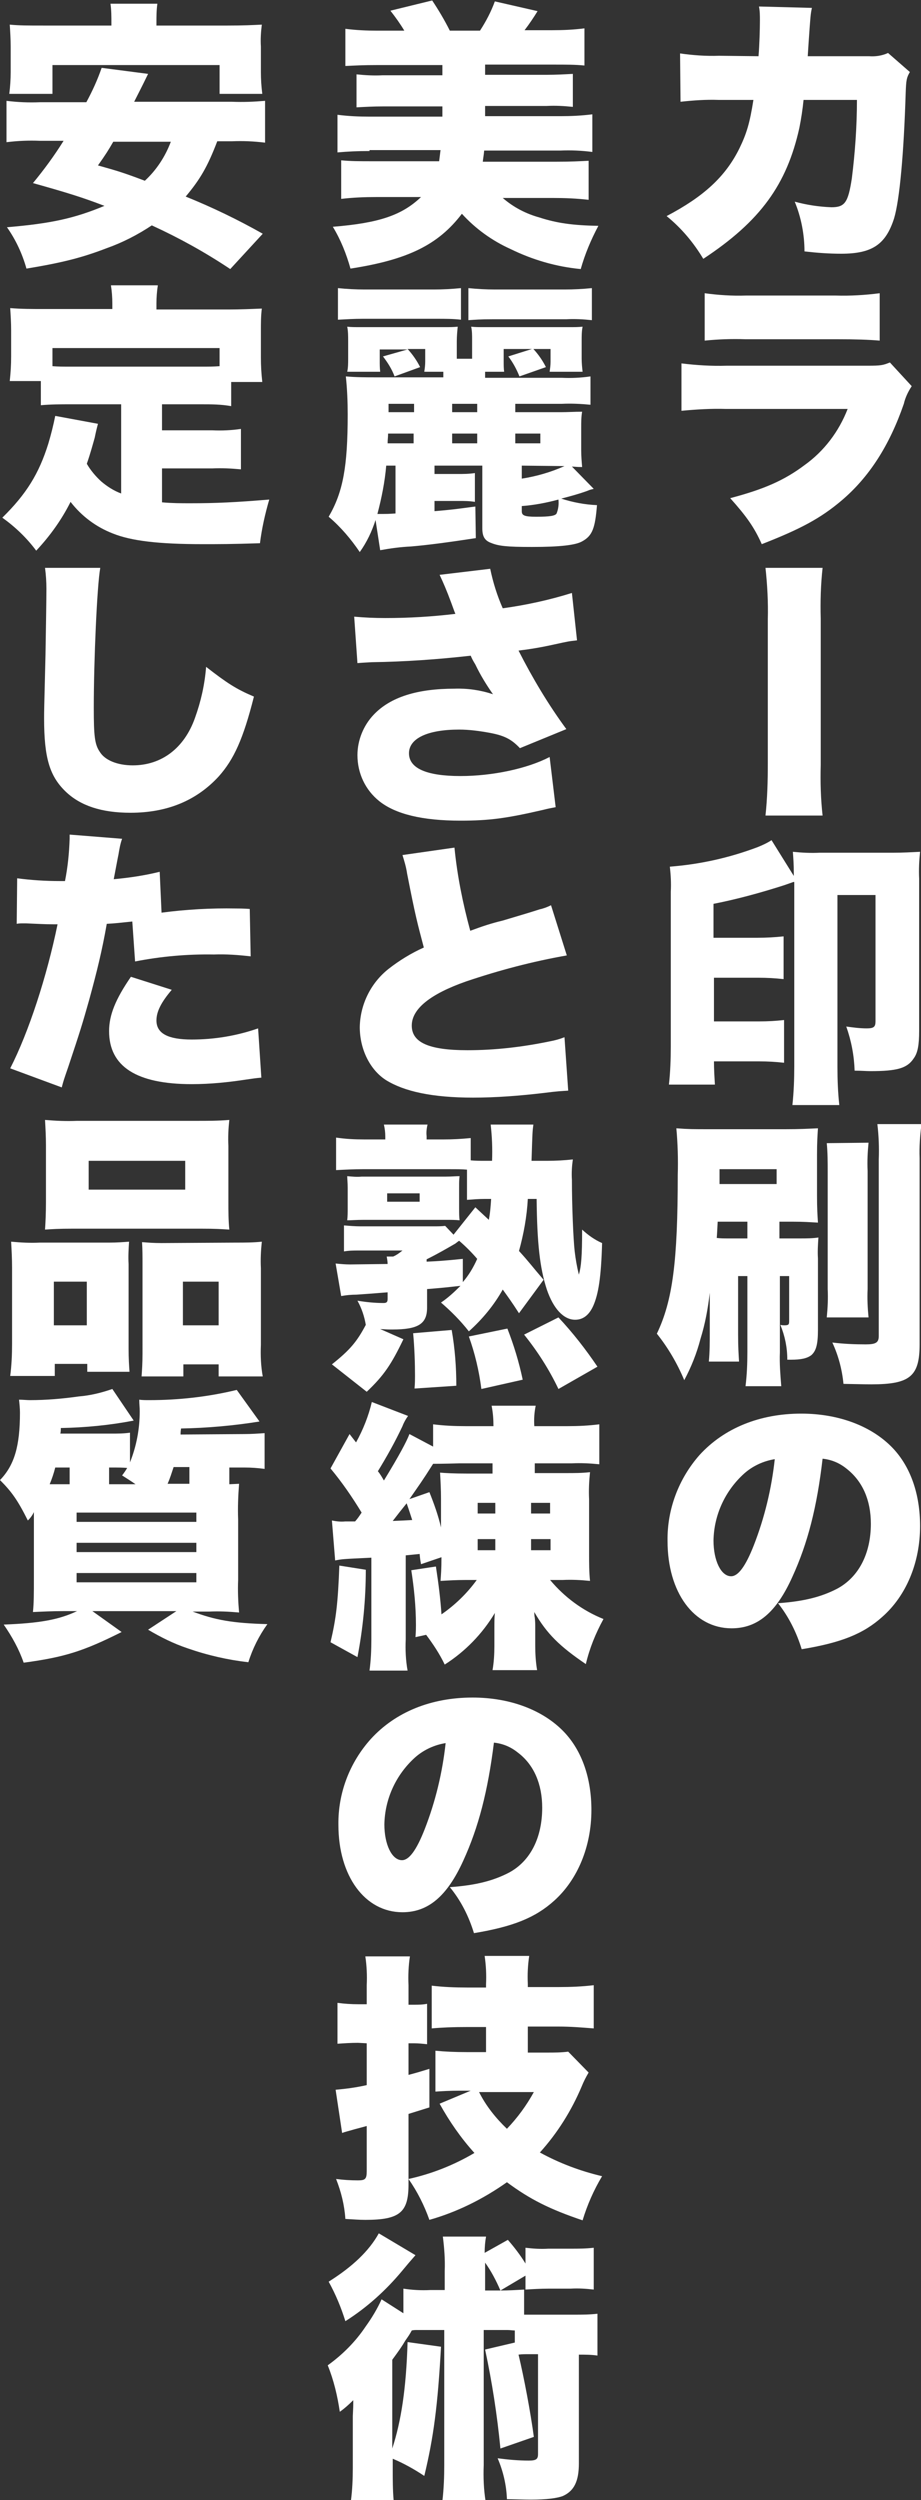
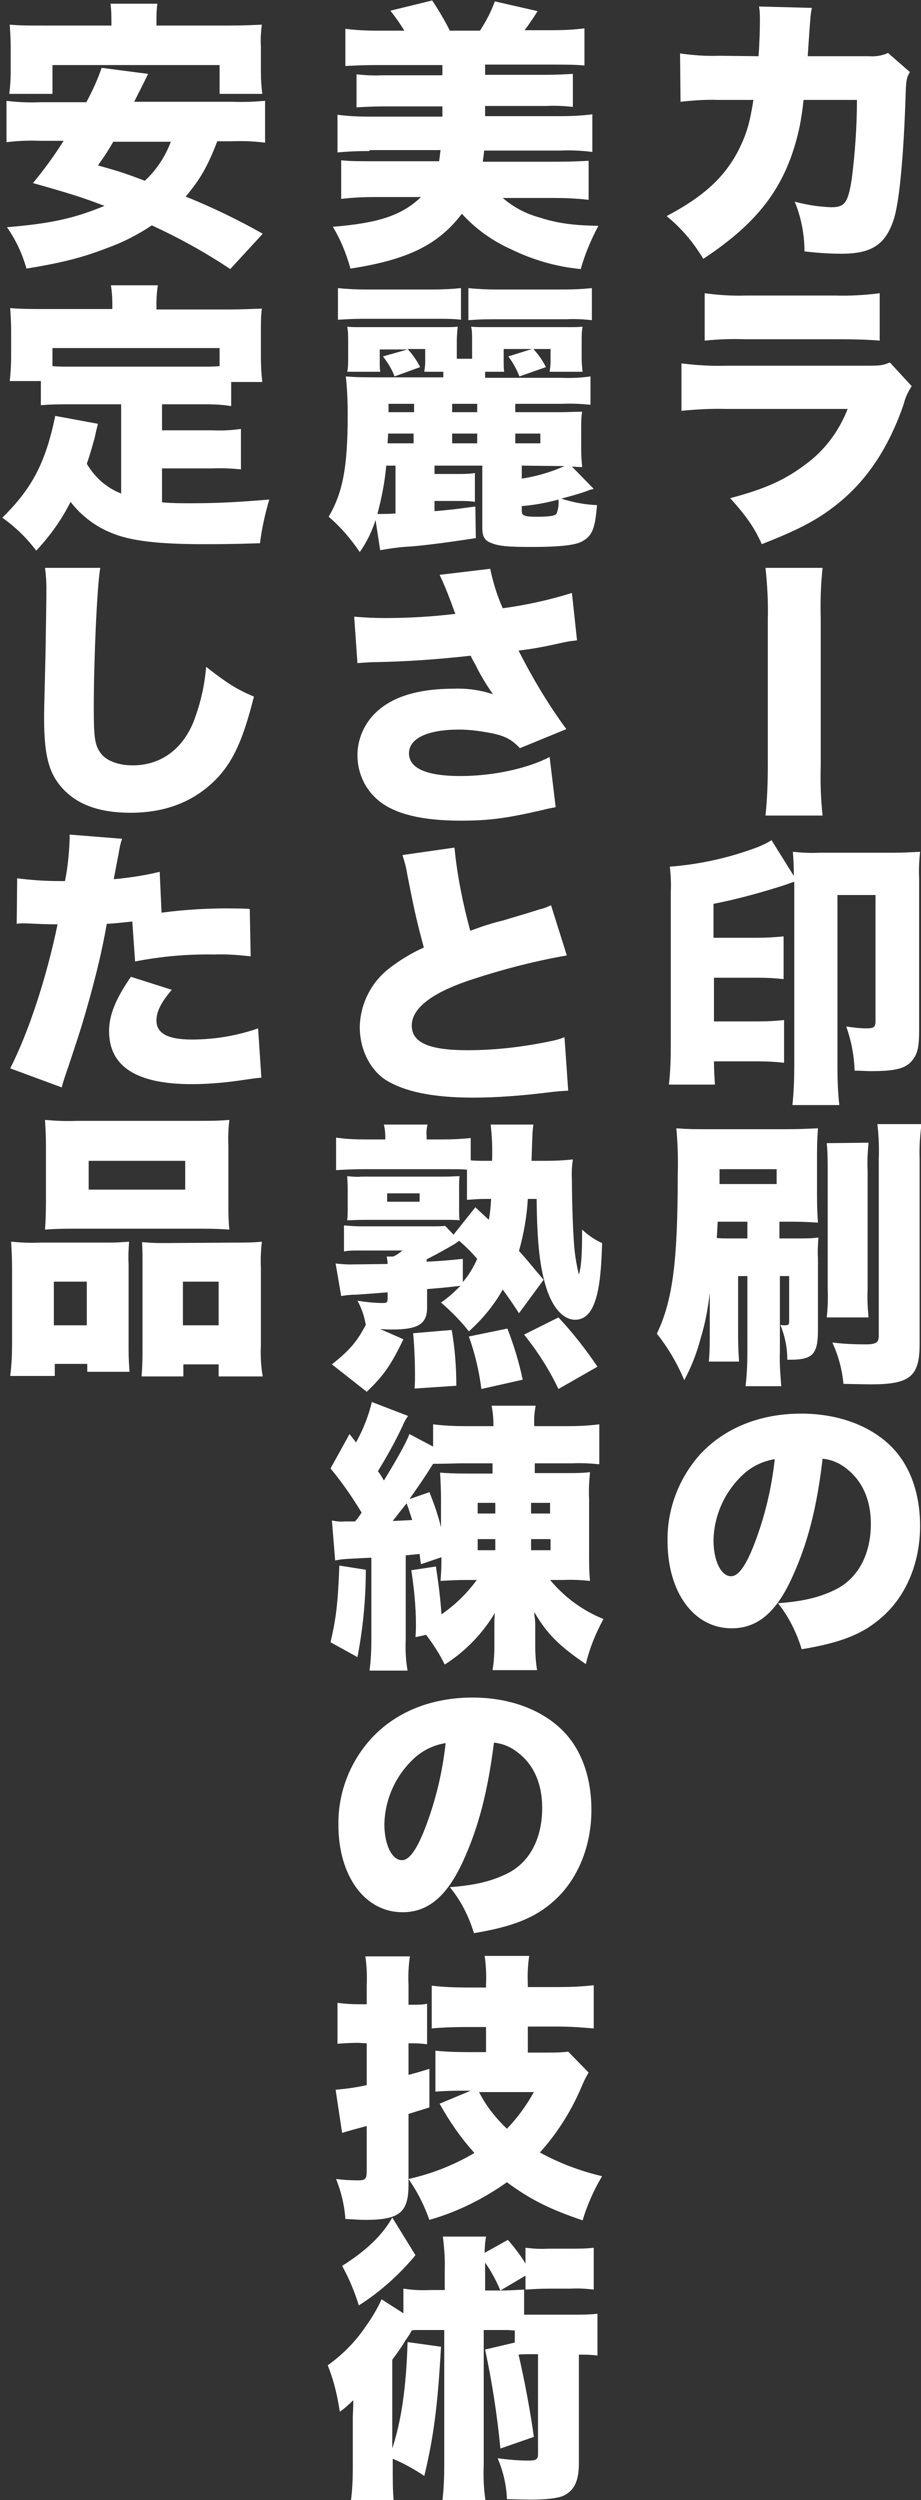
<svg xmlns="http://www.w3.org/2000/svg" version="1.1" id="レイヤー_1" x="0px" y="0px" viewBox="0 0 198.4 538" style="enable-background:new 0 0 198.4 538;" xml:space="preserve">
  <rect x="0" y="0" width="198.4" height="538" fill="#333333" stroke="none" />
  <style type="text/css">
	.st0{fill:#FFFFFF;}
</style>
  <g>
    <path class="st0" d="M163.4,12.1c0.2-2.4,0.3-5.9,0.3-7.7c0-1,0-2-0.2-3l11.4,0.3c-0.3,1.4-0.3,1.6-0.7,7.3   c-0.1,1.6-0.1,1.6-0.2,3.1h13.2c1.4,0.1,2.8-0.1,4.1-0.7l4.7,4.1c-0.7,1.2-0.8,1.7-0.9,4.5c-0.4,13-1.3,23-2.5,27   c-1.8,5.6-4.7,7.6-11.4,7.6c-2.7,0-5.3-0.2-7.9-0.5c0-3.6-0.7-7.3-2.1-10.7c2.6,0.7,5.2,1.1,7.9,1.2c2.9,0,3.6-1,4.4-6.2   c0.7-5.6,1.1-11.2,1.1-16.9h-11.5c-0.2,2-0.5,4-0.9,6c-2.7,12.2-8.4,20.1-20.7,28.2c-2.1-3.5-4.7-6.6-7.9-9.2   c8-4.2,12.7-8.5,15.7-14.6c1.5-3.1,2.2-5.3,3-10.4h-7.5c-2.7-0.1-5.5,0.1-8.2,0.4l-0.1-10.4c2.8,0.4,5.6,0.6,8.4,0.5L163.4,12.1z" />
    <path class="st0" d="M146.8,78.2c3.2,0.4,6.5,0.6,9.7,0.5h30.4c2.9,0,3.3-0.1,4.8-0.7l4.7,5.1c-0.8,1.2-1.4,2.5-1.7,3.8   c-3.1,9-7.5,15.8-13.4,20.8c-4.6,3.9-9,6.2-17.2,9.4c-1.6-3.6-3.3-6-6.8-9.9c7.2-1.9,11.6-3.8,16-7.1c4.2-3,7.4-7.2,9.3-12.1h-26.2   c-3.2-0.1-6.4,0.1-9.6,0.4L146.8,78.2z M151.8,63.1c2.9,0.4,5.9,0.6,8.9,0.5H180c3.2,0.1,6.4-0.1,9.5-0.5v10.2   c-2.3-0.2-5.1-0.3-9.3-0.3h-19.6c-2.9-0.1-5.9,0-8.8,0.3L151.8,63.1z" />
    <path class="st0" d="M177.2,122.2c-0.4,3.6-0.5,7.3-0.4,10.9v31.5c-0.1,3.7,0,7.3,0.4,10.9h-12.3c0.4-3.7,0.5-7.4,0.5-11.1v-31.1   c0.1-3.7-0.1-7.4-0.5-11.1L177.2,122.2z" />
    <path class="st0" d="M170.9,189.8l-2,0.7c-5,1.6-10.1,3-15.2,4v7.3h9.5c1.9,0,3.7-0.1,5.6-0.3v9.2c-1.8-0.2-3.6-0.3-5.4-0.3h-9.6   v9.4h9.8c1.8,0,3.6-0.1,5.3-0.3v9.2c-1.8-0.2-3.5-0.3-5.3-0.3h-9.8c0,1.7,0.1,3.3,0.2,5h-9.9c0.3-2.7,0.4-5.5,0.4-8.2v-33.3   c0.1-1.8,0-3.6-0.2-5.4c6.5-0.5,12.8-1.9,18.9-4.2c1-0.4,2.1-0.9,3-1.5l4.8,7.7v-0.5c0-2.1-0.1-3.2-0.2-4.7   c1.9,0.2,3.9,0.3,5.8,0.2h15.9c1.9,0,3.8-0.1,5.7-0.2c-0.2,1.9-0.3,3.8-0.2,5.8v32.7c0,3.1-0.3,4.8-1.2,6c-1.4,2.1-3.6,2.7-9.3,2.7   c-1,0-1.8-0.1-3.4-0.1c-0.1-3.2-0.7-6.4-1.8-9.5c1.4,0.2,2.9,0.4,4.4,0.4c1.5,0,1.9-0.3,1.9-1.5v-27.2h-8.2v37   c0,2.7,0.1,5.5,0.4,8.2h-10.1c0.3-2.8,0.4-5.6,0.4-8.4V189.8z" />
    <path class="st0" d="M159,274.6v12.7c0,2.6,0.1,3.9,0.2,5.7h-6.5c0.2-2.1,0.2-4.2,0.2-6.3v-8.5c-0.4,3.4-1,6.7-2,9.9   c-0.8,3.1-2,6.1-3.5,8.9c-1.5-3.6-3.5-7-5.9-10c3.4-7.1,4.5-15.5,4.5-34.2c0.1-3.3,0-6.7-0.3-10c2.6,0.2,3.7,0.2,7.1,0.2h16.4   c3,0,4.8-0.1,7-0.2c-0.1,1.6-0.2,3-0.2,5.7v8.8c0,2.8,0.1,4.2,0.2,5.8c-1.8-0.1-3.1-0.2-5.3-0.2h-3v3.6h4.5c1.3,0,2.6,0,3.9-0.2   c-0.1,1.5-0.2,3-0.1,4.5v15.4c0,3.1-0.4,4.5-1.4,5.4c-0.9,0.7-2.2,1-4.4,1h-0.8c0-2.6-0.5-5.1-1.5-7.5c0.4,0.1,0.7,0.1,0.9,0.1   c0.9,0,1-0.2,1-0.9v-9.7h-2V291c-0.1,2.4,0.1,4.9,0.3,7.3h-7.7c0.3-2.4,0.4-4.9,0.4-7.3v-16.4H159z M161,262.9h-6.4   c-0.1,1.8-0.1,2.2-0.2,3.5c0.9,0.1,1.4,0.1,2.5,0.1h4.1V262.9z M155,254.8h12.3v-3.2H155V254.8z M187.1,245.9c-0.2,2-0.3,4-0.2,6.1   v25.4c-0.1,2,0,4.1,0.2,6.1h-9c0.2-2,0.3-4.1,0.2-6.1v-25.2c0-2.1,0-4.2-0.2-6.2L187.1,245.9z M198.5,241.9   c-0.3,2.4-0.5,4.9-0.4,7.3v40.1c0,6.9-2.1,8.6-10.4,8.6c-0.9,0-1,0-6-0.1c-0.3-3.1-1.1-6.1-2.4-8.9c2.4,0.3,4.8,0.4,7.2,0.4   c2.2,0,2.8-0.4,2.8-1.8v-38c0.1-2.5,0-5.1-0.3-7.6L198.5,241.9z" />
    <path class="st0" d="M170.7,339.3c-3.5,7.8-7.6,11.1-13.1,11.1c-8.1,0-13.8-7.7-13.8-18.8c-0.1-6.8,2.4-13.4,6.9-18.5   c5.3-5.8,13-8.9,21.9-8.9c8.1,0,15.2,2.7,19.7,7.4c3.9,4.1,5.9,10,5.9,16.8c0,7.9-3,15-8.1,19.5c-4.1,3.7-8.9,5.6-17.4,7   c-1.1-3.6-2.8-7-5.1-9.9c5.7-0.4,9.4-1.4,12.7-3.1c4.7-2.5,7.3-7.6,7.3-14c0-5.1-1.8-9.2-5.3-11.9c-1.5-1.2-3.2-1.9-5.1-2.1   C176,324.3,174,332.1,170.7,339.3z M160.3,317.1c-4.1,3.7-6.5,8.9-6.6,14.4c0,4.3,1.6,7.7,3.8,7.7c1.5,0,3.1-2.1,4.9-6.7   c2.3-5.9,3.8-12.1,4.5-18.5C164.4,314.4,162.1,315.5,160.3,317.1z" />
    <path class="st0" d="M79.6,32.5c-2.6,0-4.7,0.1-6.9,0.3v-8.1c2.3,0.3,4.6,0.4,6.9,0.4h15.7v-2.2H82.4c-1.9,0-3.8,0.1-5.6,0.2v-7.1   c1.9,0.2,3.8,0.3,5.6,0.2h12.9v-2.2h-14c-3.2,0-4.7,0.1-6.9,0.2v-8c2.3,0.3,4.6,0.4,6.9,0.4h5.8c-0.9-1.5-1.9-2.9-3-4.3l9-2.2   c1.4,2.1,2.7,4.3,3.8,6.5h6.5c1.3-2,2.4-4.1,3.2-6.3l9.2,2.1C115,3.7,114,5.2,113,6.5h6c2.3,0,4.6-0.1,6.9-0.4v8   c-2-0.2-3.8-0.2-6.9-0.2h-14.5v2.2h13.3c1.9,0,3.8-0.1,5.6-0.2V23c-1.9-0.2-3.8-0.3-5.6-0.2h-13.3V25h16.2c2.3,0,4.6-0.1,6.9-0.4   v8.1c-2.3-0.3-4.6-0.4-6.9-0.3h-16.4c-0.1,1.1-0.2,1.5-0.3,2.4h15.9c3.3,0,4.8-0.1,6.9-0.2V43c-2.6-0.3-5.1-0.4-7.7-0.4h-10.8   c2.3,2,5,3.4,7.9,4.2c3.7,1.2,7.1,1.7,12.7,1.8c-1.6,3-2.9,6.1-3.8,9.3c-5.3-0.5-10.4-2-15.1-4.3c-4-1.8-7.6-4.4-10.5-7.6   c-5.1,6.7-11.7,9.9-24,11.8c-0.9-3.2-2.1-6.2-3.8-9c10-0.8,14.9-2.5,19-6.4h-9.6c-2.5,0-5.1,0.1-7.6,0.4v-8.3   c2.1,0.2,3.9,0.2,6.8,0.2h14.3c0.1-0.8,0.2-1.6,0.3-2.4H79.6z" />
    <path class="st0" d="M127.9,105.2c-0.4,0.1-0.9,0.2-1.3,0.4c-1.9,0.7-3.8,1.2-5.7,1.7c2.5,0.8,5.1,1.3,7.7,1.4   c-0.4,5-1,6.6-3.2,7.8c-1.4,0.8-4.7,1.2-10.8,1.2c-5.5,0-7.2-0.2-8.9-0.9c-1.3-0.5-1.8-1.4-1.8-3.1v-13.5H93.6v1.8h4.9   c1.3,0,2.5,0,3.8-0.2v6.2c-1.2-0.2-2.3-0.2-3.5-0.2h-5.2v2.2c3.6-0.3,4.3-0.4,8.8-1l0.1,6.8c-5.9,0.9-10.4,1.5-14,1.8   c-2.2,0.1-4.4,0.4-6.6,0.8l-1-6.5c-0.8,2.5-1.9,4.8-3.4,6.9c-1.9-2.8-4.1-5.4-6.7-7.6c3.1-5.3,4.1-10.8,4.1-22   c0-2.7-0.1-5.4-0.4-8.2c2.2,0.2,4.4,0.2,6.5,0.2h14.5V80h-4.1c0.1-0.7,0.2-1.4,0.2-2.2v-2.7h-3.8c1.1,1.2,2,2.5,2.7,3.9L85,81   c-0.6-1.6-1.5-3-2.5-4.3l5.3-1.5h-6v2.4c0,0.8,0,1.6,0.1,2.4h-7.1c0.2-0.9,0.2-1.9,0.2-2.8v-3.8c0-1,0-2.1-0.2-3.1   c0.9,0.1,1.4,0.1,3.4,0.1h16.9c2.1,0,2.5,0,3.5-0.1c-0.1,1-0.2,2.1-0.2,3.1v3.8h3.3v-4.1c0-0.9,0-1.9-0.2-2.8   c0.9,0.1,1.4,0.1,3.4,0.1H122c2.1,0,2.5,0,3.5-0.1c-0.2,1-0.2,2-0.2,3v3.9c0,0.9,0.1,1.9,0.2,2.8h-7.1c0.1-0.7,0.2-1.4,0.2-2.1   v-2.8h-3.7c1.1,1.2,2,2.5,2.7,3.9l-5.7,2c-0.6-1.5-1.4-3-2.4-4.3l5.1-1.6h-6.1v2.7c0,0.7,0,1.5,0.1,2.2h-4.1v1.3H121   c2.1,0.1,4.1,0,6.2-0.3v6.1c-2.1-0.2-4.1-0.3-6.2-0.2h-10v1.8h9.9c1.4,0,2.7-0.1,4.5-0.1c-0.2,1.1-0.2,2.3-0.2,3.4v4.9   c0,1.2,0.1,2.4,0.2,3.6c-0.8,0-0.8,0-2.2-0.1L127.9,105.2z M72.8,62c1.9,0.2,3.9,0.3,5.8,0.3h14.8c2,0,3.9-0.1,5.9-0.3v6.8   c-1.7-0.2-3.4-0.2-5.1-0.2H78.1c-1.8,0-3.5,0.1-5.3,0.2V62z M83.2,100.2c-0.3,3.5-1,7-1.9,10.4h1.3c0.7,0,1,0,2.6-0.1v-10.3   L83.2,100.2z M89.2,93.3h-5.6c0,0.9-0.1,1.2-0.1,2.1h5.6V93.3z M83.7,86.9v1.8h5.5v-1.8L83.7,86.9z M97.4,86.9v1.8h5.4v-1.8   L97.4,86.9z M102.8,95.4v-2.1h-5.4v2.1L102.8,95.4z M100.9,62c1.9,0.2,3.9,0.3,5.8,0.3h14.9c2,0,3.9-0.1,5.9-0.3v6.9   c-1.8-0.2-3.7-0.3-5.5-0.2h-15.8c-2.8,0-3.8,0.1-5.3,0.2V62z M116.4,95.4v-2.1h-5.4v2.1L116.4,95.4z M112.4,100.2v2.8   c3.2-0.5,6.3-1.4,9.2-2.7L112.4,100.2z M112.4,110c0,0.9,0.5,1.2,3.1,1.2c3,0,4.1-0.2,4.4-0.7c0.4-1,0.5-2,0.4-3   c-2.6,0.7-5.2,1.2-7.9,1.4V110z" />
    <path class="st0" d="M76.3,132.7c2.2,0.2,4.4,0.3,6.7,0.3c5.1,0,10.1-0.3,15.1-0.9c-0.3-0.7-0.3-0.8-0.9-2.4c-1-2.7-1.7-4.3-2.5-6   l10.9-1.3c0.6,2.9,1.5,5.8,2.7,8.5c5.1-0.7,10.1-1.8,14.9-3.3l1.1,10.2c-1.8,0.2-1.8,0.2-5,0.9c-2.7,0.6-5.1,1-7.6,1.3   c3,5.9,6.4,11.6,10.3,16.9l-10,4.1c-1.8-1.9-3.3-2.7-6.5-3.3c-2.2-0.4-4.4-0.7-6.6-0.7c-6.8,0-10.8,1.9-10.8,5.1s3.7,4.9,11.1,4.9   c6.9,0,14.4-1.6,19.2-4.1l1.3,10.8c-1.1,0.2-1.6,0.3-2.8,0.6c-7.8,1.8-11.5,2.3-17.7,2.3c-8.2,0-14-1.4-17.5-4.2   c-3-2.4-4.7-6-4.7-9.9c0-3.2,1.3-6.4,3.5-8.7c3.6-3.8,9.4-5.6,17.4-5.6c2.8-0.1,5.6,0.3,8.3,1.2c-1.4-2-2.7-4.1-3.8-6.4   c-0.6-1-0.7-1.2-1-1.9c-7.1,0.8-14.2,1.3-21.3,1.4c-1.7,0.1-2,0.1-3.1,0.2L76.3,132.7z" />
    <path class="st0" d="M97.9,182.4c0.6,6.1,1.8,12,3.4,17.9c2.7-1,4.5-1.6,7-2.2c5.7-1.7,5.7-1.7,7.9-2.4c0.9-0.2,1.7-0.5,2.5-0.9   l3.4,10.8c-7.4,1.3-14.6,3.2-21.7,5.6c-7.7,2.7-11.7,5.9-11.7,9.5s3.6,5.3,12,5.3c6,0,11.9-0.7,17.7-1.9c1.1-0.2,2.2-0.5,3.2-0.9   l0.8,11.5c-1.5,0.1-2.2,0.1-5.3,0.5c-5.1,0.6-10.2,1-15.2,1c-8.7,0-14.8-1.3-18.8-3.8c-3.4-2.2-5.6-6.6-5.6-11.4   c0.1-4.9,2.4-9.5,6.2-12.5c2.3-1.8,4.9-3.4,7.6-4.6c-1.4-5.3-1.8-6.7-3.6-15.9c-0.2-1.4-0.6-2.7-1-4L97.9,182.4z" />
    <path class="st0" d="M105.3,262.5c0.3-1.5,0.4-3,0.5-4.5h-1.4c-1.3,0-2.5,0.1-3.8,0.2v-6.5c-1.2-0.1-1.9-0.1-4-0.1H78.1   c-1.9,0-3.8,0.1-5.7,0.2v-7c2,0.3,4,0.4,6,0.4h4.6v-0.6c0-0.9-0.1-1.7-0.3-2.6h9.4c-0.2,0.8-0.3,1.7-0.2,2.5v0.7h3.7   c1.9,0,3.8-0.1,5.8-0.3v4.8c1,0.1,2,0.1,3,0.1h1.6c0.1-2.6,0-5.2-0.3-7.8h9.2c-0.2,1.5-0.2,1.5-0.4,7.8h3.4c1.8,0,3.7-0.1,5.5-0.3   c-0.2,1.4-0.3,2.9-0.2,4.4c0,5.6,0.3,12.8,0.6,15.4c0.2,1.7,0.5,3.4,0.9,5c0.5-1.7,0.7-3.9,0.7-9.7c1.3,1.2,2.7,2.2,4.3,2.9   c-0.2,7.4-0.8,11-1.9,13.5c-0.9,2-2.2,3-3.9,3c-2.5,0-4.7-2.4-6.1-6.5c-1.5-4.6-2.1-9.9-2.2-19.5h-1.9c-0.2,3.8-0.9,7.6-1.9,11.2   c2.2,2.4,2.8,3.3,5.3,6.2l-5.3,7.2c-1.6-2.5-2.5-3.7-3.5-5.1c-1.9,3.4-4.4,6.4-7.3,9c-1.8-2.3-3.8-4.3-6-6.2c1.5-1,2.9-2.3,4.2-3.6   c-3.6,0.4-3.6,0.4-7.2,0.7v4c0,3.5-1.9,4.7-7.5,4.7c-0.8,0-1.1,0-2.6-0.1l5,2.2c-2.6,5.4-4.2,7.8-7.9,11.3l-7.5-5.9   c3.9-3.1,5.4-4.9,7.3-8.5c-0.3-1.8-0.9-3.6-1.8-5.2c1.8,0.3,3.7,0.5,5.6,0.5c0.7,0,0.9-0.2,0.9-0.9v-1.4c-1.5,0.1-2.3,0.2-6.7,0.5   c-1.1,0-2.2,0.1-3.3,0.3l-1.2-7c1,0.1,2.1,0.2,3.1,0.2l8.1-0.1c0-0.5-0.1-1.1-0.2-1.6h1.4c0.7-0.3,1.4-0.8,2-1.3h-9.4   c-1.1,0-2.1,0-3.2,0.2v-5.6c1.2,0.1,2.4,0.2,3.6,0.2h15.7c0.8,0,1.7,0,2.5-0.1l1.8,1.9l4.7-5.9L105.3,262.5z M74.9,255.6   c0-1.1-0.1-1.9-0.1-2.5c1,0.1,2.1,0.2,3.1,0.1h18.1c1.3,0,2.2-0.1,3-0.1c-0.1,1-0.1,1-0.1,2.5v4.4c0,1.3,0,1.7,0.1,2.6   c-0.9-0.1-1.9-0.1-2.8-0.1H78.4c-1.7,0-2.6,0.1-3.6,0.1c0.1-0.9,0.1-1.7,0.1-2.6V255.6z M83.4,258.6h7v-1.8h-7V258.6z M89.3,298.8   c0.1-1.2,0.1-2.1,0.1-2.7c0-2.7-0.1-5.9-0.4-9.2l8.3-0.7c0.7,4,1,8,1,12L89.3,298.8z M99.7,275.9c1.3-1.5,2.3-3.2,3.1-5   c-1.2-1.4-2.5-2.7-3.9-3.9c-0.3,0.2-0.4,0.3-0.8,0.6c-1.9,1.1-3.6,2.1-6.2,3.4v0.5c2.3-0.1,3.9-0.2,7.8-0.6V275.9z M103.7,298.9   c-0.5-3.9-1.4-7.7-2.7-11.3l8.3-1.7c1.4,3.6,2.5,7.2,3.3,11L103.7,298.9z M120.3,298.9c-2-4.2-4.5-8.1-7.4-11.7l7.4-3.7   c3.1,3.3,5.9,6.9,8.4,10.6L120.3,298.9z" />
    <path class="st0" d="M100.2,340c-1.8,0-3.6,0.1-5.3,0.2c0.1-1.5,0.2-2.4,0.2-5.1l-4.4,1.5c-0.2-1.1-0.2-1.1-0.3-2.2   c-2,0.2-2,0.2-3,0.3v18.1c-0.1,2.2,0,4.5,0.4,6.7h-8.2c0.3-2.2,0.4-4.5,0.4-6.7v-17.6c-6.3,0.3-6.3,0.3-7.8,0.6l-0.7-8.6   c1,0.2,1.9,0.3,2.9,0.2h2.1c0.6-0.7,0.8-1,1.4-1.9c-2-3.3-4.2-6.5-6.7-9.5l4.1-7.4l1.4,1.8c1.5-2.7,2.7-5.7,3.4-8.7l7.8,3   c-0.5,0.7-0.9,1.4-1.2,2.2c-1.6,3.4-3.4,6.6-5.3,9.7c0.5,0.6,0.9,1.3,1.3,2c3.3-5.4,4.9-8.4,5.5-10l5.1,2.7v-4.8   c2.3,0.3,4.7,0.4,7,0.4h6c0-1.5-0.1-2.9-0.4-4.4h9.5c-0.3,1.4-0.4,2.9-0.3,4.4h7.1c2.3,0,4.6-0.1,6.9-0.4v8.6c-2-0.2-4-0.3-5.9-0.2   h-8v2.1h6.8c1.7,0,3.4,0,5.1-0.2c-0.2,1.9-0.3,3.9-0.2,5.8v11.8c0,1.9,0,3.9,0.2,5.8c-2-0.2-3.9-0.3-5.9-0.2h-2.7   c3.1,3.7,7,6.6,11.5,8.4c-1.7,3.1-3,6.3-3.8,9.7c-5.6-3.8-8.4-6.5-11.1-11.2c0,0.4,0,0.8,0.1,1.2c0.1,0.9,0.1,1.3,0.1,2.4v3.6   c0,1.8,0.1,3.5,0.4,5.3h-9.6c0.3-1.7,0.4-3.5,0.4-5.2v-3.5c0-1.8,0-2.5,0.1-3.6c-2.7,4.5-6.4,8.3-10.8,11.1c-1.1-2.3-2.5-4.4-4-6.4   l-2.3,0.5c0.1-1.1,0.1-2.2,0.1-2.6c0-4-0.4-7.9-1-11.8l5.3-0.8c0.6,3.9,1,7.2,1.2,10.3c2.9-2,5.5-4.5,7.6-7.4L100.2,340z    M78.8,337.8c0,6.3-0.6,12.6-1.8,18.8l-5.8-3.2c1.2-5.1,1.6-8.4,1.9-16.5L78.8,337.8z M84.6,327.3c2.2-0.1,2.4-0.1,4.2-0.2   c-0.5-1.5-0.6-1.9-1.2-3.6C86.3,325.1,86,325.5,84.6,327.3L84.6,327.3z M106.1,314.9h-7.1c-3.5,0.1-5.4,0.1-5.7,0.1   c-2.4,3.8-3.1,4.7-5.1,7.6l4.3-1.5c1,2.5,1.9,5,2.5,7.6v-6.2c0-1.9-0.1-3.8-0.2-5.6c1.2,0.1,2.9,0.2,5.7,0.2h5.6L106.1,314.9z    M102.9,323.4v2.3h3.8v-2.3H102.9z M102.9,331.2v2.4h3.8v-2.4H102.9z M114.4,325.7h4.1v-2.3h-4.1V325.7z M114.4,333.6h4.2v-2.4   h-4.2V333.6z" />
    <path class="st0" d="M99.8,400.4c-3.5,7.7-7.6,11.1-13.1,11.1c-8.1,0-13.8-7.8-13.8-18.8c-0.1-6.8,2.4-13.4,7-18.5   c5.3-5.8,13-8.9,21.9-8.9c8.1,0,15.2,2.7,19.7,7.4c3.9,4.1,5.9,10,5.9,16.8c0,7.9-3,15-8,19.5c-4.1,3.7-8.9,5.6-17.3,7   c-1.1-3.6-2.8-7-5.2-9.9c5.7-0.4,9.4-1.4,12.7-3.1c4.7-2.5,7.2-7.6,7.2-14c0-5.1-1.8-9.3-5.3-11.9c-1.5-1.2-3.2-1.9-5.1-2.1   C105.1,385.4,103.1,393.2,99.8,400.4z M89.4,378.2c-4.1,3.7-6.5,8.9-6.6,14.4c0,4.3,1.6,7.7,3.8,7.7c1.5,0,3.1-2.1,4.9-6.7   c2.3-5.9,3.8-12.1,4.5-18.5C93.5,375.5,91.2,376.6,89.4,378.2z" />
    <path class="st0" d="M77.1,439.6c-1.5,0-3,0.1-4.4,0.2V431c1.5,0.2,3,0.3,4.5,0.3h1.8v-4.1c0.1-2.1,0-4.2-0.3-6.2h9.6   c-0.3,2-0.4,4.1-0.3,6.2v4.2h1.2c0.9,0,1.9,0,2.8-0.2v8.7c-0.9-0.1-1.9-0.2-2.8-0.2h-1.2v6.8c1.9-0.5,2.2-0.6,4.5-1.3v8.3l-4.5,1.4   v15.2c0,6-1.9,7.6-9.3,7.6c-1.4,0-2.4-0.1-4.3-0.2c-0.2-3-0.9-5.8-2-8.6c1.5,0.2,3.1,0.3,4.7,0.3c1.6,0,1.9-0.3,1.9-2v-9.7   l-2.6,0.7c-1.7,0.5-1.9,0.5-2.7,0.8l-1.4-9.3c2.3-0.2,4.5-0.5,6.7-1v-9L77.1,439.6z M104.7,436.2h-4.1c-3,0-5.5,0.1-7.6,0.3v-9.2   c2.5,0.3,5,0.4,7.6,0.4h4.1V427c0.1-2,0-4.1-0.3-6.1h9.6c-0.3,2-0.4,4-0.3,6v0.7h6.7c2.5,0,5-0.1,7.5-0.4v9.3   c-2.5-0.2-5-0.4-7.5-0.4h-6.7v5.6h4.2c1.5,0,3,0,4.5-0.2l4.4,4.5c-0.6,1-1.1,2-1.5,3c-2.2,5.2-5.2,10-9,14.2   c4.2,2.3,8.7,4,13.4,5.1c-1.8,3-3.2,6.2-4.2,9.5c-7.1-2.4-11.3-4.5-16.3-8.2c-5.1,3.6-10.7,6.4-16.7,8.1c-1.1-3.1-2.6-6.1-4.5-8.8   c5-1.1,9.8-3,14.2-5.6c-2.9-3.2-5.4-6.8-7.5-10.6l6.7-2.8h-2.3c-2.2,0-3.8,0.1-5.3,0.2v-8.8c2,0.2,4.3,0.3,6.8,0.3h4.1L104.7,436.2   z M103.2,450.2c1.5,3,3.6,5.6,6,7.9c2.3-2.4,4.2-5,5.8-7.9H103.2z" />
-     <path class="st0" d="M107.8,492.9c1.7,0,3.4-0.1,5.1-0.2v5.4h10.8c1.7,0,3.3,0,5-0.2v9c-1.3-0.2-2.7-0.2-4-0.2v23.4   c0,3.8-1,5.9-3.4,7c-1.2,0.5-3.6,0.8-6.9,0.8c-0.8,0-0.8,0-5.2-0.1c-0.1-3-0.8-6-2-8.8c2.2,0.3,4.5,0.5,6.7,0.5c1.6,0,2-0.3,2-1.4   v-21.5h-1.9c-0.9,0-1.6,0-2.3,0.1c1.2,5,2.6,12.5,3.3,17.7l-7.2,2.5c-0.7-7.2-1.8-14.3-3.3-21.3l6.4-1.5v-2.6c-0.5,0-1-0.1-1.6-0.1   h-5.1v29.1c-0.1,2.6,0,5.2,0.4,7.7h-9.3c0.3-2.6,0.4-5.2,0.4-7.7v-29.1h-5.8c-0.4,0-0.8,0-1.2,0.1c-0.5,0.9-0.5,0.9-1.4,2.2   c-0.7,1.2-1.4,2.2-2.8,4.1v19.1c1.9-5.8,3-12.8,3.3-22.9L95,505c-0.7,12.7-1.6,19.5-3.6,27.8c-2.1-1.4-4.4-2.7-6.8-3.7v2.3   c0,2.2,0,4.4,0.2,6.7h-9.2c0.3-2.3,0.4-4.7,0.4-7v-11.2c0.1-2,0.1-2,0.1-3.4c-0.9,0.9-1.9,1.8-2.9,2.5c-0.5-3.4-1.3-6.8-2.6-10   c3.2-2.3,6-5.1,8.2-8.4c1.3-1.8,2.5-3.8,3.4-5.8l4.7,3v-5.3c1.9,0.3,3.9,0.4,5.8,0.3h3.1v-4.1c0.1-2.5-0.1-5-0.4-7.4h9.3   c-0.2,1.1-0.3,2.3-0.3,3.5l5-2.8c1.4,1.6,2.7,3.3,3.8,5.1v-3.4c1.6,0.2,3.3,0.3,4.9,0.2h4.8c1.7,0,3.3,0,5-0.2v9   c-1.7-0.2-3.3-0.3-5-0.2h-4.8c-1.6,0-3.3,0.1-4.9,0.2v-3L107.8,492.9z M89.5,485.3c-1.4,1.6-1.4,1.6-2.9,3.4   c-3.5,4.2-7.6,7.9-12.2,10.8c-0.9-2.9-2.1-5.8-3.6-8.5c5.1-3.2,8.7-6.6,10.8-10.4L89.5,485.3z M107.8,492.9c-0.9-2.1-2-4.2-3.3-6v6   H107.8z" />
+     <path class="st0" d="M107.8,492.9c1.7,0,3.4-0.1,5.1-0.2v5.4h10.8c1.7,0,3.3,0,5-0.2v9c-1.3-0.2-2.7-0.2-4-0.2v23.4   c0,3.8-1,5.9-3.4,7c-1.2,0.5-3.6,0.8-6.9,0.8c-0.8,0-0.8,0-5.2-0.1c-0.1-3-0.8-6-2-8.8c2.2,0.3,4.5,0.5,6.7,0.5c1.6,0,2-0.3,2-1.4   v-21.5h-1.9c-0.9,0-1.6,0-2.3,0.1c1.2,5,2.6,12.5,3.3,17.7l-7.2,2.5c-0.7-7.2-1.8-14.3-3.3-21.3l6.4-1.5v-2.6c-0.5,0-1-0.1-1.6-0.1   h-5.1v29.1c-0.1,2.6,0,5.2,0.4,7.7h-9.3c0.3-2.6,0.4-5.2,0.4-7.7v-29.1h-5.8c-0.4,0-0.8,0-1.2,0.1c-0.5,0.9-0.5,0.9-1.4,2.2   c-0.7,1.2-1.4,2.2-2.8,4.1v19.1c1.9-5.8,3-12.8,3.3-22.9L95,505c-0.7,12.7-1.6,19.5-3.6,27.8c-2.1-1.4-4.4-2.7-6.8-3.7v2.3   c0,2.2,0,4.4,0.2,6.7h-9.2c0.3-2.3,0.4-4.7,0.4-7v-11.2c0.1-2,0.1-2,0.1-3.4c-0.9,0.9-1.9,1.8-2.9,2.5c-0.5-3.4-1.3-6.8-2.6-10   c3.2-2.3,6-5.1,8.2-8.4c1.3-1.8,2.5-3.8,3.4-5.8l4.7,3v-5.3c1.9,0.3,3.9,0.4,5.8,0.3h3.1v-4.1c0.1-2.5-0.1-5-0.4-7.4h9.3   c-0.2,1.1-0.3,2.3-0.3,3.5l5-2.8c1.4,1.6,2.7,3.3,3.8,5.1v-3.4c1.6,0.2,3.3,0.3,4.9,0.2h4.8c1.7,0,3.3,0,5-0.2v9   c-1.7-0.2-3.3-0.3-5-0.2h-4.8c-1.6,0-3.3,0.1-4.9,0.2v-3L107.8,492.9z M89.5,485.3c-3.5,4.2-7.6,7.9-12.2,10.8c-0.9-2.9-2.1-5.8-3.6-8.5c5.1-3.2,8.7-6.6,10.8-10.4L89.5,485.3z M107.8,492.9c-0.9-2.1-2-4.2-3.3-6v6   H107.8z" />
    <path class="st0" d="M46.8,30.4c-2.1,5.5-3.7,8.2-6.8,11.9c5.7,2.3,11.3,5,16.6,8l-7,7.6c-5.4-3.6-11-6.7-16.9-9.4   c-3,2-6.3,3.7-9.7,4.9c-5.2,2-9.4,3.1-17.3,4.4c-0.9-3.2-2.3-6.2-4.2-8.9c9.5-0.8,14.5-1.9,21-4.6c-4.7-1.8-7.9-2.8-15.4-4.9   c2.4-2.9,4.6-5.9,6.6-9.1H8.6c-2.4-0.1-4.8,0-7.2,0.3v-8.9C3.8,22,6.2,22.1,8.6,22h10c1.3-2.4,2.4-4.8,3.3-7.4l10,1.3   c-1.5,3.1-1.9,3.8-3,6H50c2.4,0.1,4.8,0,7.1-0.2v9c-2.4-0.3-4.8-0.4-7.1-0.3H46.8z M24,5c0-1.4,0-2.8-0.2-4.2h10.1   c-0.2,1.4-0.2,2.7-0.2,4.1v0.6H49c3.5,0,5.4-0.1,7.4-0.2c-0.2,1.6-0.3,3.2-0.2,4.7v5.5c0,1.6,0.1,3.1,0.3,4.7h-9.2v-6.2h-36v6.2H2   c0.2-1.6,0.3-3.1,0.3-4.7V10c0-1.6-0.1-3.2-0.2-4.7c2,0.2,3.8,0.2,7.4,0.2H24V5z M24.4,30.5c-1.1,1.9-1.6,2.7-3.3,5.1   c4.3,1.2,5.6,1.6,10.1,3.3c2.5-2.3,4.4-5.2,5.6-8.4L24.4,30.5z" />
    <path class="st0" d="M26,87H15.2c-2.1,0-4.2,0-6.4,0.2V82H2.1c0.2-1.8,0.3-3.5,0.3-5.3v-5.6c0-1.6-0.1-3.2-0.2-4.8   c2.4,0.2,4.7,0.2,7.3,0.2h14.7v-1.2c0-1.3-0.1-2.6-0.3-3.9H34c-0.2,1.3-0.3,2.6-0.3,3.9v1.3h15.5c2.5,0,4.8-0.1,7.2-0.2   c-0.2,1.6-0.2,3.2-0.2,4.8v5.7c0,1.8,0.1,3.5,0.3,5.3h-6.7v5.2C47.6,87,45.5,87,43.3,87h-8.4v5.6h10.8c2.1,0.1,4.2,0,6.2-0.3v8.7   c-2.1-0.2-4.2-0.3-6.2-0.2H34.9v7.3c2.3,0.2,4,0.2,6.2,0.2c5.3,0,9.7-0.2,16.9-0.8c-0.9,3.1-1.6,6.2-2,9.4   c-6.3,0.2-8.8,0.2-12.2,0.2c-9.7,0-15.5-0.7-19.5-2.3c-3.6-1.4-6.7-3.7-9.1-6.8c-1.9,3.8-4.4,7.3-7.4,10.5c-2-2.7-4.5-5.1-7.3-7.1   c5.2-5.1,7.9-9.5,9.9-15.9c0.6-2,1.1-4,1.5-6l9.2,1.7c-0.4,1.5-0.6,2.5-0.7,3c-0.4,1.4-0.9,3.3-1.7,5.6c0.8,1.4,1.9,2.7,3.1,3.8   c1.3,1.1,2.7,2,4.3,2.6V87z M47.3,74.9h-36v3.9c1.3,0.1,2.2,0.1,3.9,0.1h28.1c1.8,0,2.6,0,4-0.1L47.3,74.9z" />
    <path class="st0" d="M21.6,122.2c-0.7,3.8-1.4,20-1.4,30.1c0,6.1,0.2,7.9,1.3,9.5c1.1,1.8,3.8,2.9,7.1,2.9   c6.2,0,11.1-3.7,13.4-10.2c1.3-3.6,2.1-7.2,2.4-11c4.5,3.5,6.5,4.8,10.3,6.4c-2.3,9.1-4.3,13.5-7.6,17.2c-4.8,5.2-11.1,7.8-19,7.8   c-6.2,0-10.8-1.5-14-4.6c-3.4-3.3-4.6-7.2-4.6-15.7c0-1.6,0-1.6,0.3-13.7c0.1-6.1,0.2-11.9,0.2-14.2c0-1.5-0.1-3-0.3-4.5   L21.6,122.2z" />
    <path class="st0" d="M34.8,196.4c5.3-0.7,10.7-1,16-0.9c0.4,0,1.7,0,3,0.1l0.2,10.2c-2.6-0.3-5.3-0.5-7.9-0.4   c-5.7-0.1-11.4,0.4-17,1.5l-0.6-8.6c-2.9,0.3-3.6,0.4-5.5,0.5c-1,5.7-2.1,10.2-3.8,16.4c-1.5,5.3-1.9,6.6-4.5,14.4   c-1,2.9-1,2.9-1.4,4.4l-11.1-4.1c4-7.8,7.9-19.8,10.2-31h-1c-1.9,0-3.2-0.1-5.8-0.2H5c-0.5,0-0.9,0-1.4,0.1l0.1-9.8   c3,0.4,6.1,0.6,9.2,0.6h1.1c0.6-3,0.9-6,1-9.1v-0.9l11.3,0.9c-0.4,1.1-0.6,2.3-0.8,3.5c-0.1,0.4-0.4,2.1-1,5.2   c3.3-0.3,6.7-0.8,9.9-1.6L34.8,196.4z M37,213c-2.3,2.7-3.3,4.7-3.3,6.6c0,2.8,2.5,4.1,7.6,4.1c4.9,0,9.7-0.8,14.3-2.4l0.7,10.6   c-1.2,0.1-1.8,0.2-3.2,0.4c-3.9,0.6-7.8,1-11.8,1c-11.9,0-17.8-3.8-17.8-11.4c0-3.5,1.4-6.9,4.7-11.7L37,213z" />
    <path class="st0" d="M2.2,296.1c0.3-2.3,0.4-4.6,0.4-6.9v-16.4c0-1.9-0.1-3.8-0.2-5.6c2.1,0.2,4.1,0.3,6.2,0.2h15   c1.6,0,2.9-0.1,4.2-0.2c-0.1,1.6-0.2,3.2-0.1,4.8v18.2c0,2.2,0.1,3.6,0.2,5h-9.1v-1.7h-7v2.6L2.2,296.1z M9.9,246.5   c0-1.9-0.1-3.7-0.2-5.5c2.3,0.2,4.6,0.3,6.9,0.2h25.8c2.3,0,4.7,0,7-0.2c-0.2,1.8-0.3,3.7-0.2,5.6v12.1c0,2,0,3.9,0.2,5.9   c-1.7-0.1-2.8-0.2-6.2-0.2H15.8c-3.3,0-4.5,0.1-6.1,0.2c0.1-1.5,0.2-3.5,0.2-5.9V246.5z M18.7,275.8h-7.1v9.4h7.1L18.7,275.8z    M19.1,249.8v6.2h20.8v-6.2H19.1z M50.8,267.4c1.9,0,3.8,0,5.6-0.2c-0.2,1.9-0.3,3.8-0.2,5.7v16.5c-0.1,2.3,0,4.6,0.4,6.8h-9.5   v-2.6h-7.6v2.6h-9c0.1-1.5,0.2-2.8,0.2-5V272c0-1.6,0-3.1-0.1-4.7c1.3,0.1,2.5,0.2,4.2,0.2L50.8,267.4z M39.4,285.2h7.7v-9.4h-7.7   V285.2z" />
-     <path class="st0" d="M52.6,308.6c1.5,0,3-0.1,4.4-0.2v7.7c-1.4-0.2-2.9-0.3-4.3-0.3h-3.3v3.6l2.1-0.1c-0.2,2.6-0.3,5.2-0.2,7.7V340   c-0.1,2.3,0,4.7,0.2,7c-2.2-0.2-4.3-0.3-6.5-0.2h-3.5c4.8,1.8,8.5,2.5,16.1,2.7c-1.8,2.5-3.2,5.3-4.1,8.2c-4.4-0.5-8.8-1.5-13.1-3   c-3-1-5.8-2.4-8.5-4l6.1-4H19.9l6.3,4.5c-8.2,4.1-12.2,5.4-21.1,6.6c-1-2.9-2.5-5.6-4.3-8.2c7.6-0.3,11.8-1,15.8-2.9h-3   c-2.2,0-4.4,0.1-6.5,0.2c0.2-2,0.2-3.9,0.2-7.4v-14.1C7,326,6.7,326.5,6,327.2c-2.2-4.4-3.5-6.2-6-8.7c3.1-3.2,4.3-7.3,4.3-14.5   c0-0.9-0.1-1.9-0.2-2.8c0.8,0,1.7,0.1,2.3,0.1c3.5,0,7.1-0.3,10.6-0.8c2.5-0.2,4.9-0.8,7.2-1.6l4.6,6.8c-5.2,1-10.4,1.5-15.7,1.6   c0,0.4,0,0.8-0.1,1.2H24c1.4,0,2.7,0,4-0.2v6.4c1.4-3.5,2.1-7.2,2.1-11c0-0.9-0.1-1.5-0.1-2.5c0.7,0.1,1.4,0.1,2.1,0.1   c6.4,0,12.7-0.7,18.9-2.2l4.9,6.8c-5.6,0.9-11.3,1.4-16.9,1.5c-0.1,0.7-0.1,0.9-0.1,1.3L52.6,308.6z M15,315.8h-3.1   c-0.3,1.2-0.7,2.4-1.2,3.6H15V315.8z M16.5,327.5h25.8v-2H16.5V327.5z M16.5,334h25.8v-2H16.5V334z M16.5,340.5h25.8v-2H16.5V340.5   z M29.2,319.4c-1-0.7-1.5-1-2.9-1.9c0.4-0.5,0.8-1.1,1.1-1.6c-0.7-0.1-2.2-0.1-3.2-0.1h-0.7v3.6H29.2z M37.4,315.7   c-0.4,1.2-0.8,2.5-1.3,3.6h4.7v-3.6H37.4z" />
  </g>
</svg>